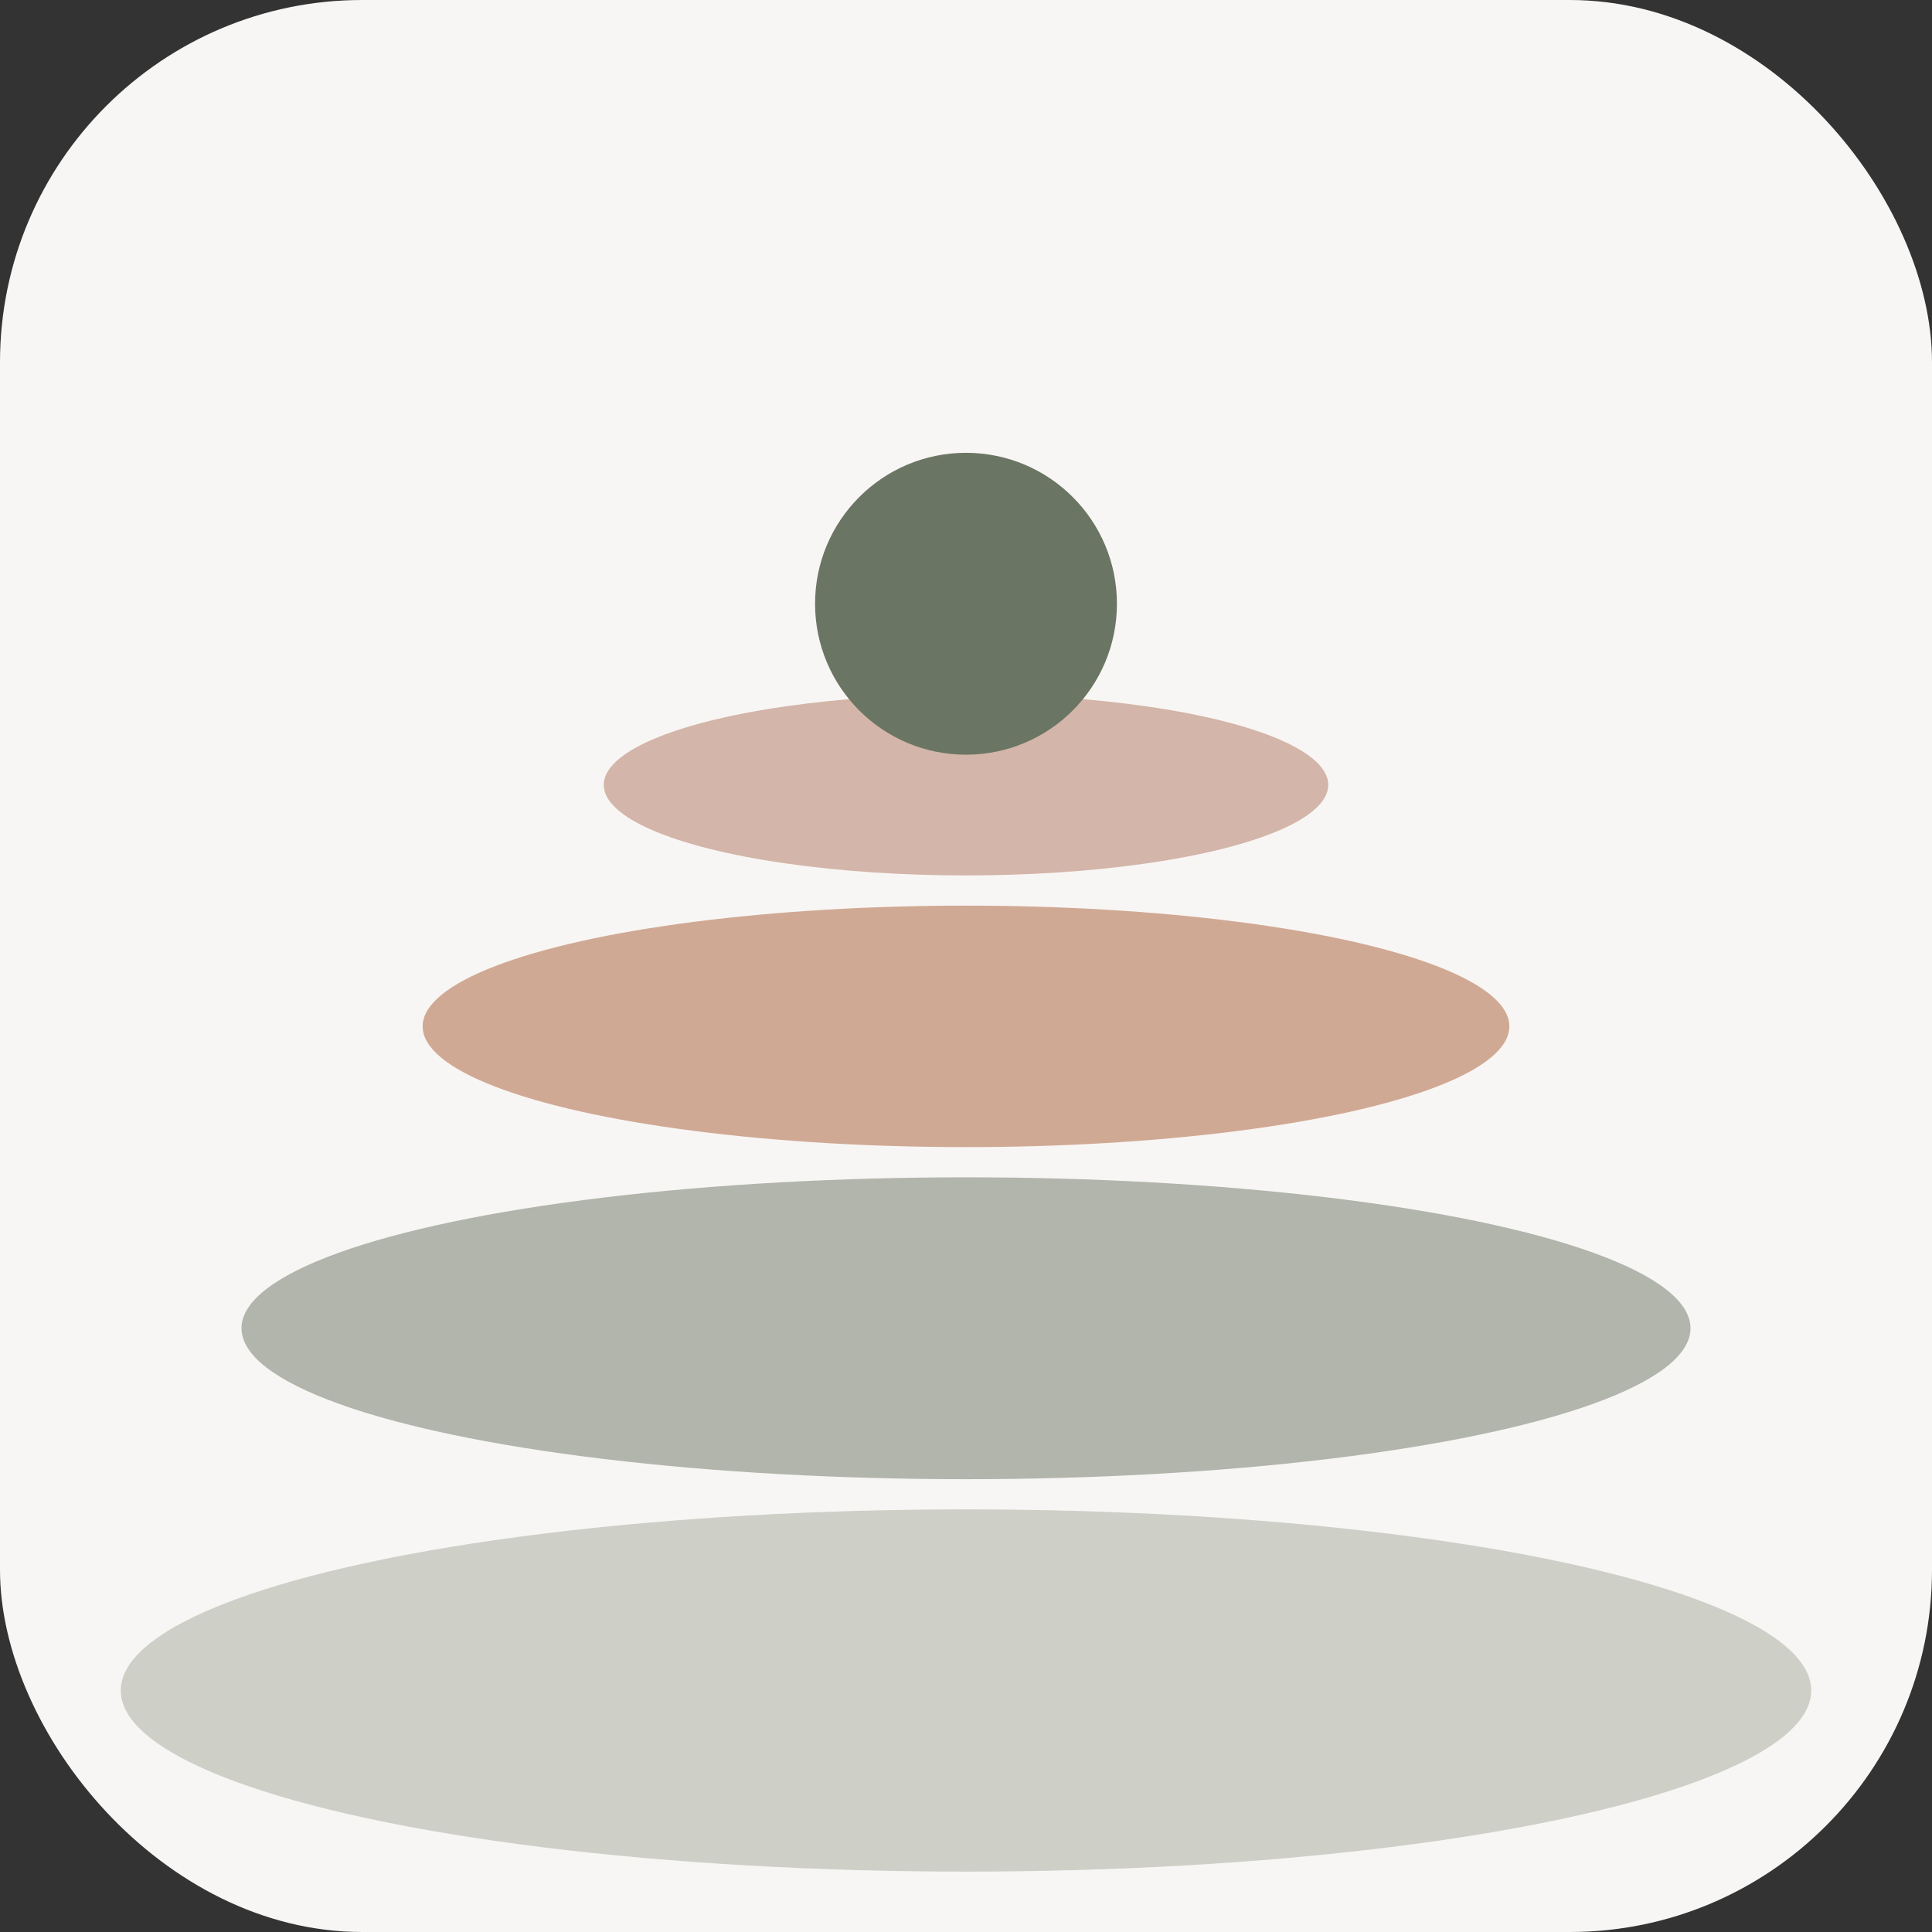
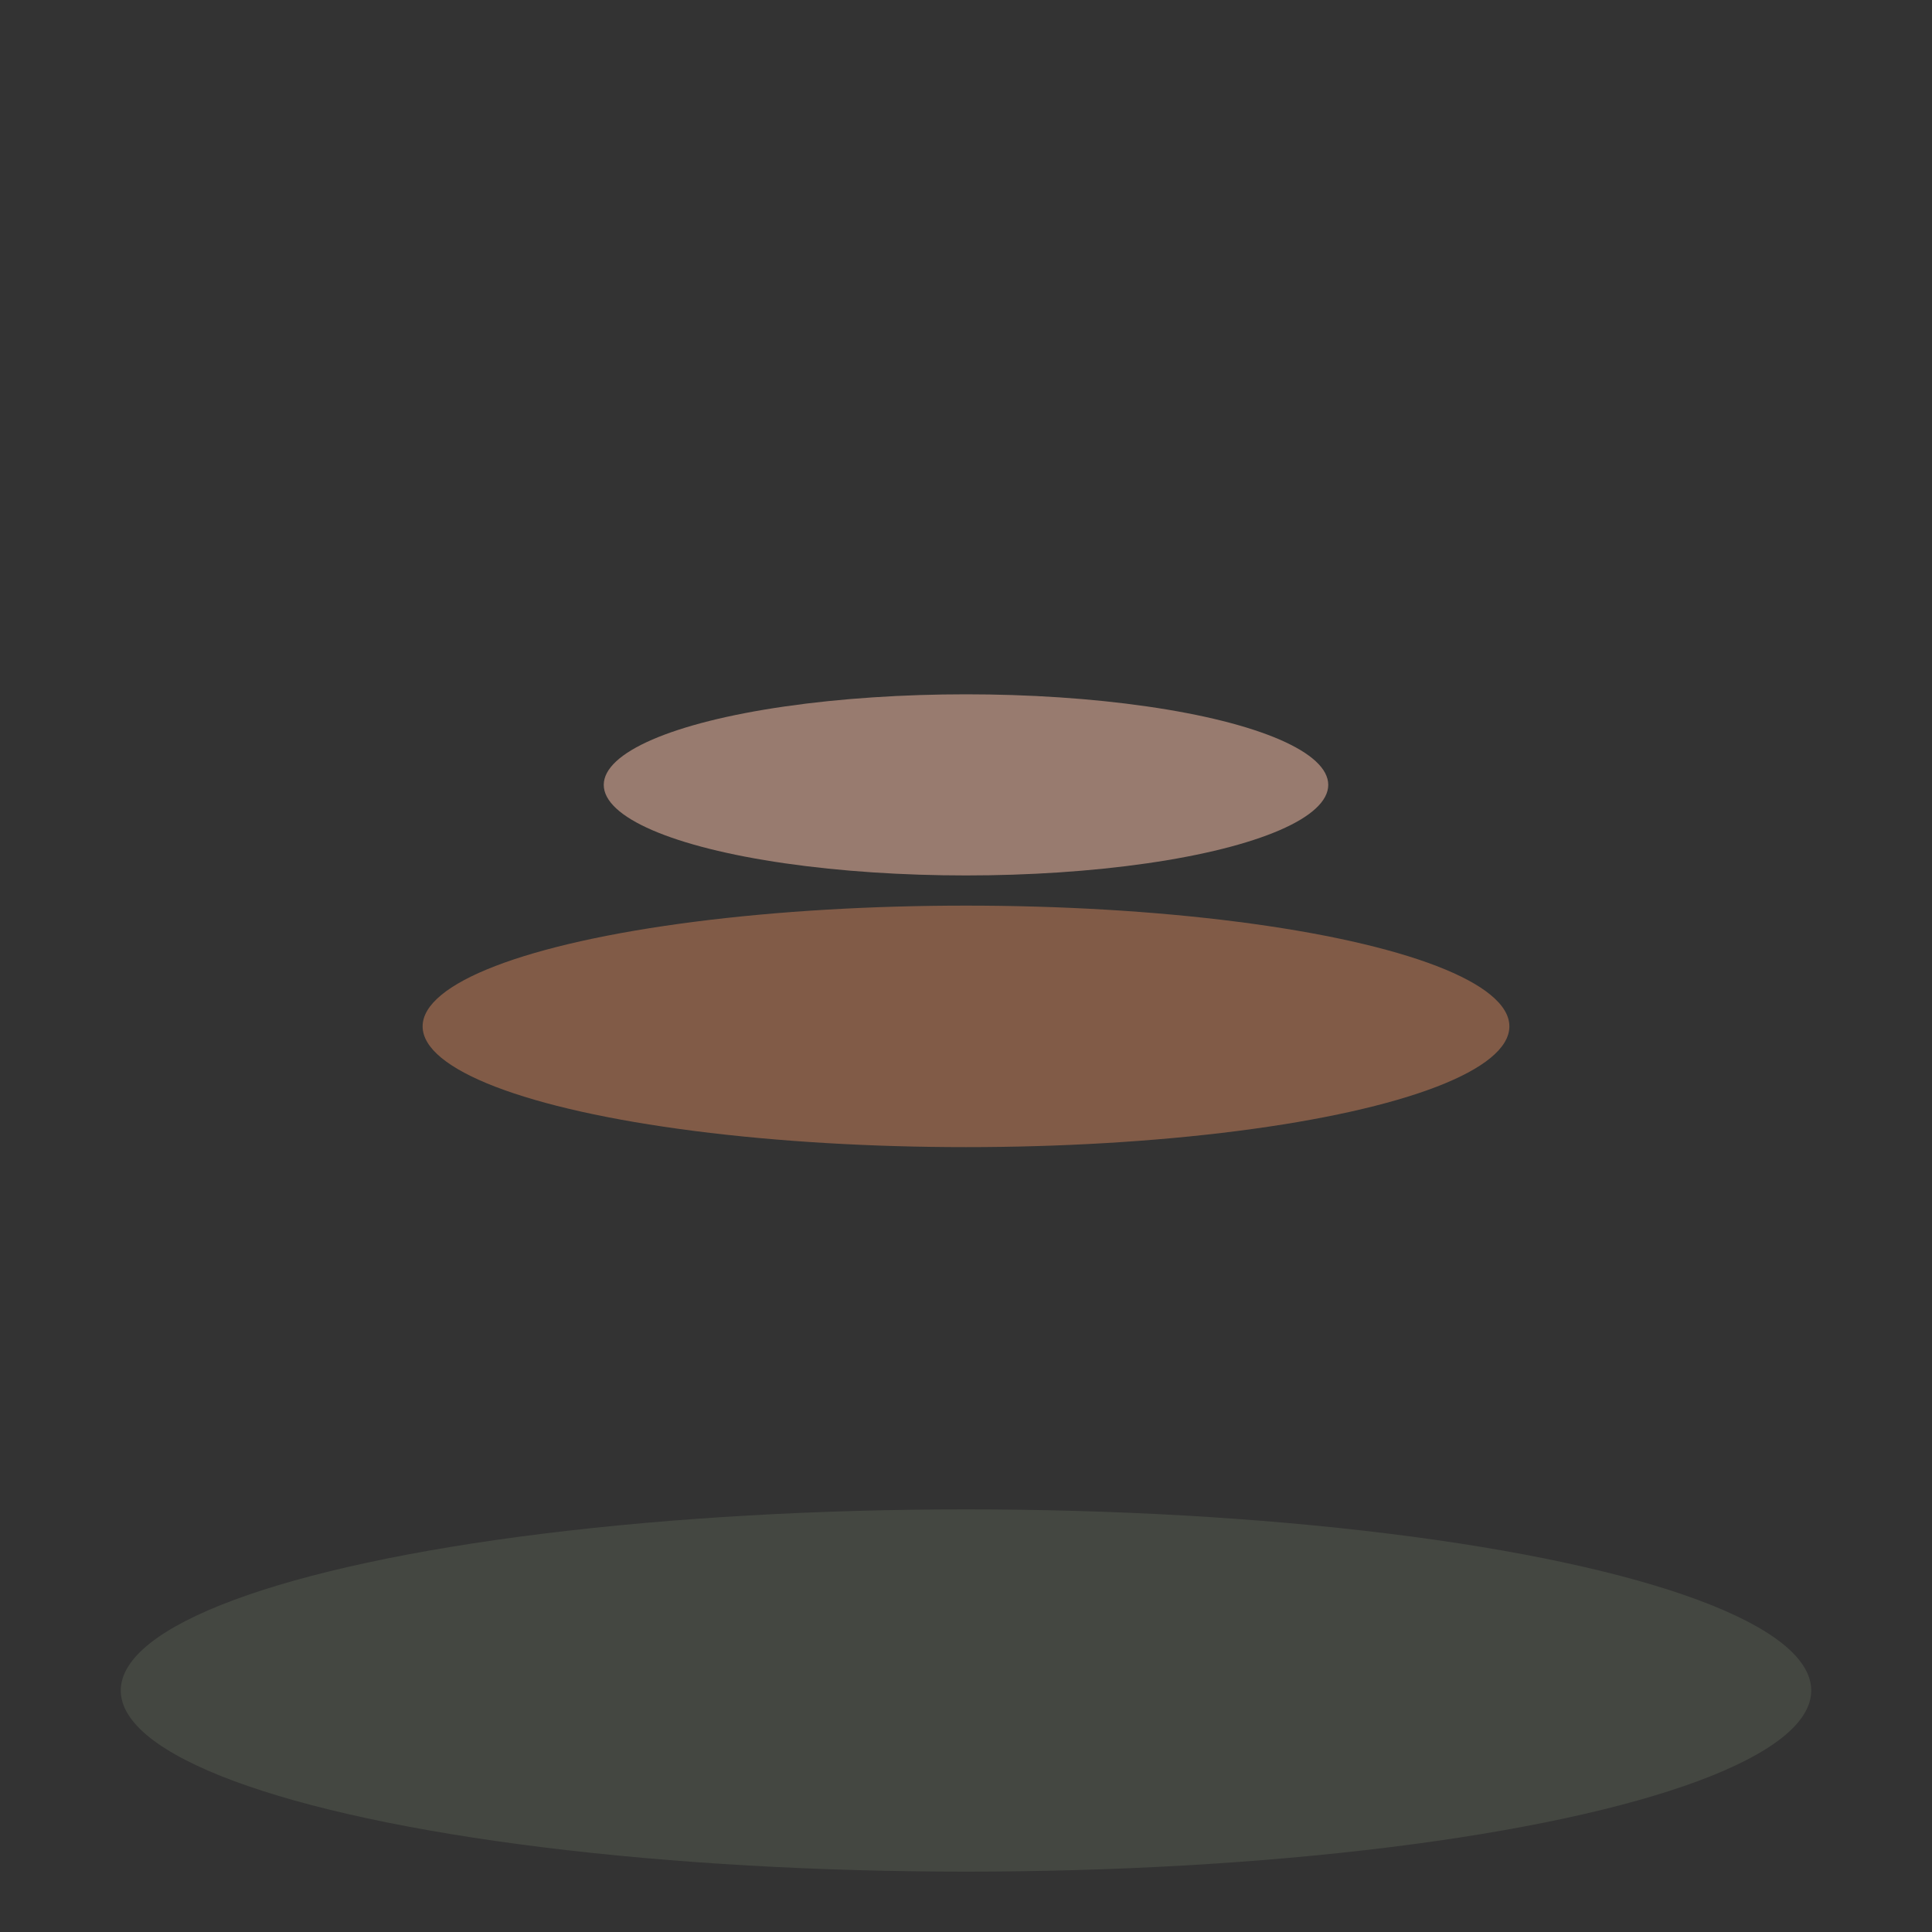
<svg xmlns="http://www.w3.org/2000/svg" width="32" height="32" viewBox="0 0 32 32">
  <rect x="0" y="0" width="32" height="32" fill="#333333" stroke="none" />
-   <rect width="32" height="32" fill="#F8F6F4" rx="6" />
  <ellipse cx="16" cy="28" rx="14" ry="3" fill="#6B7563" opacity="0.3" />
-   <ellipse cx="16" cy="22" rx="12" ry="2.5" fill="#6B7563" opacity="0.5" />
  <ellipse cx="16" cy="17" rx="9" ry="2" fill="#B67755" opacity="0.6" />
  <ellipse cx="16" cy="13" rx="6" ry="1.5" fill="#C49A8A" opacity="0.7" />
-   <circle cx="16" cy="10" r="2.5" fill="#6B7563" />
</svg>